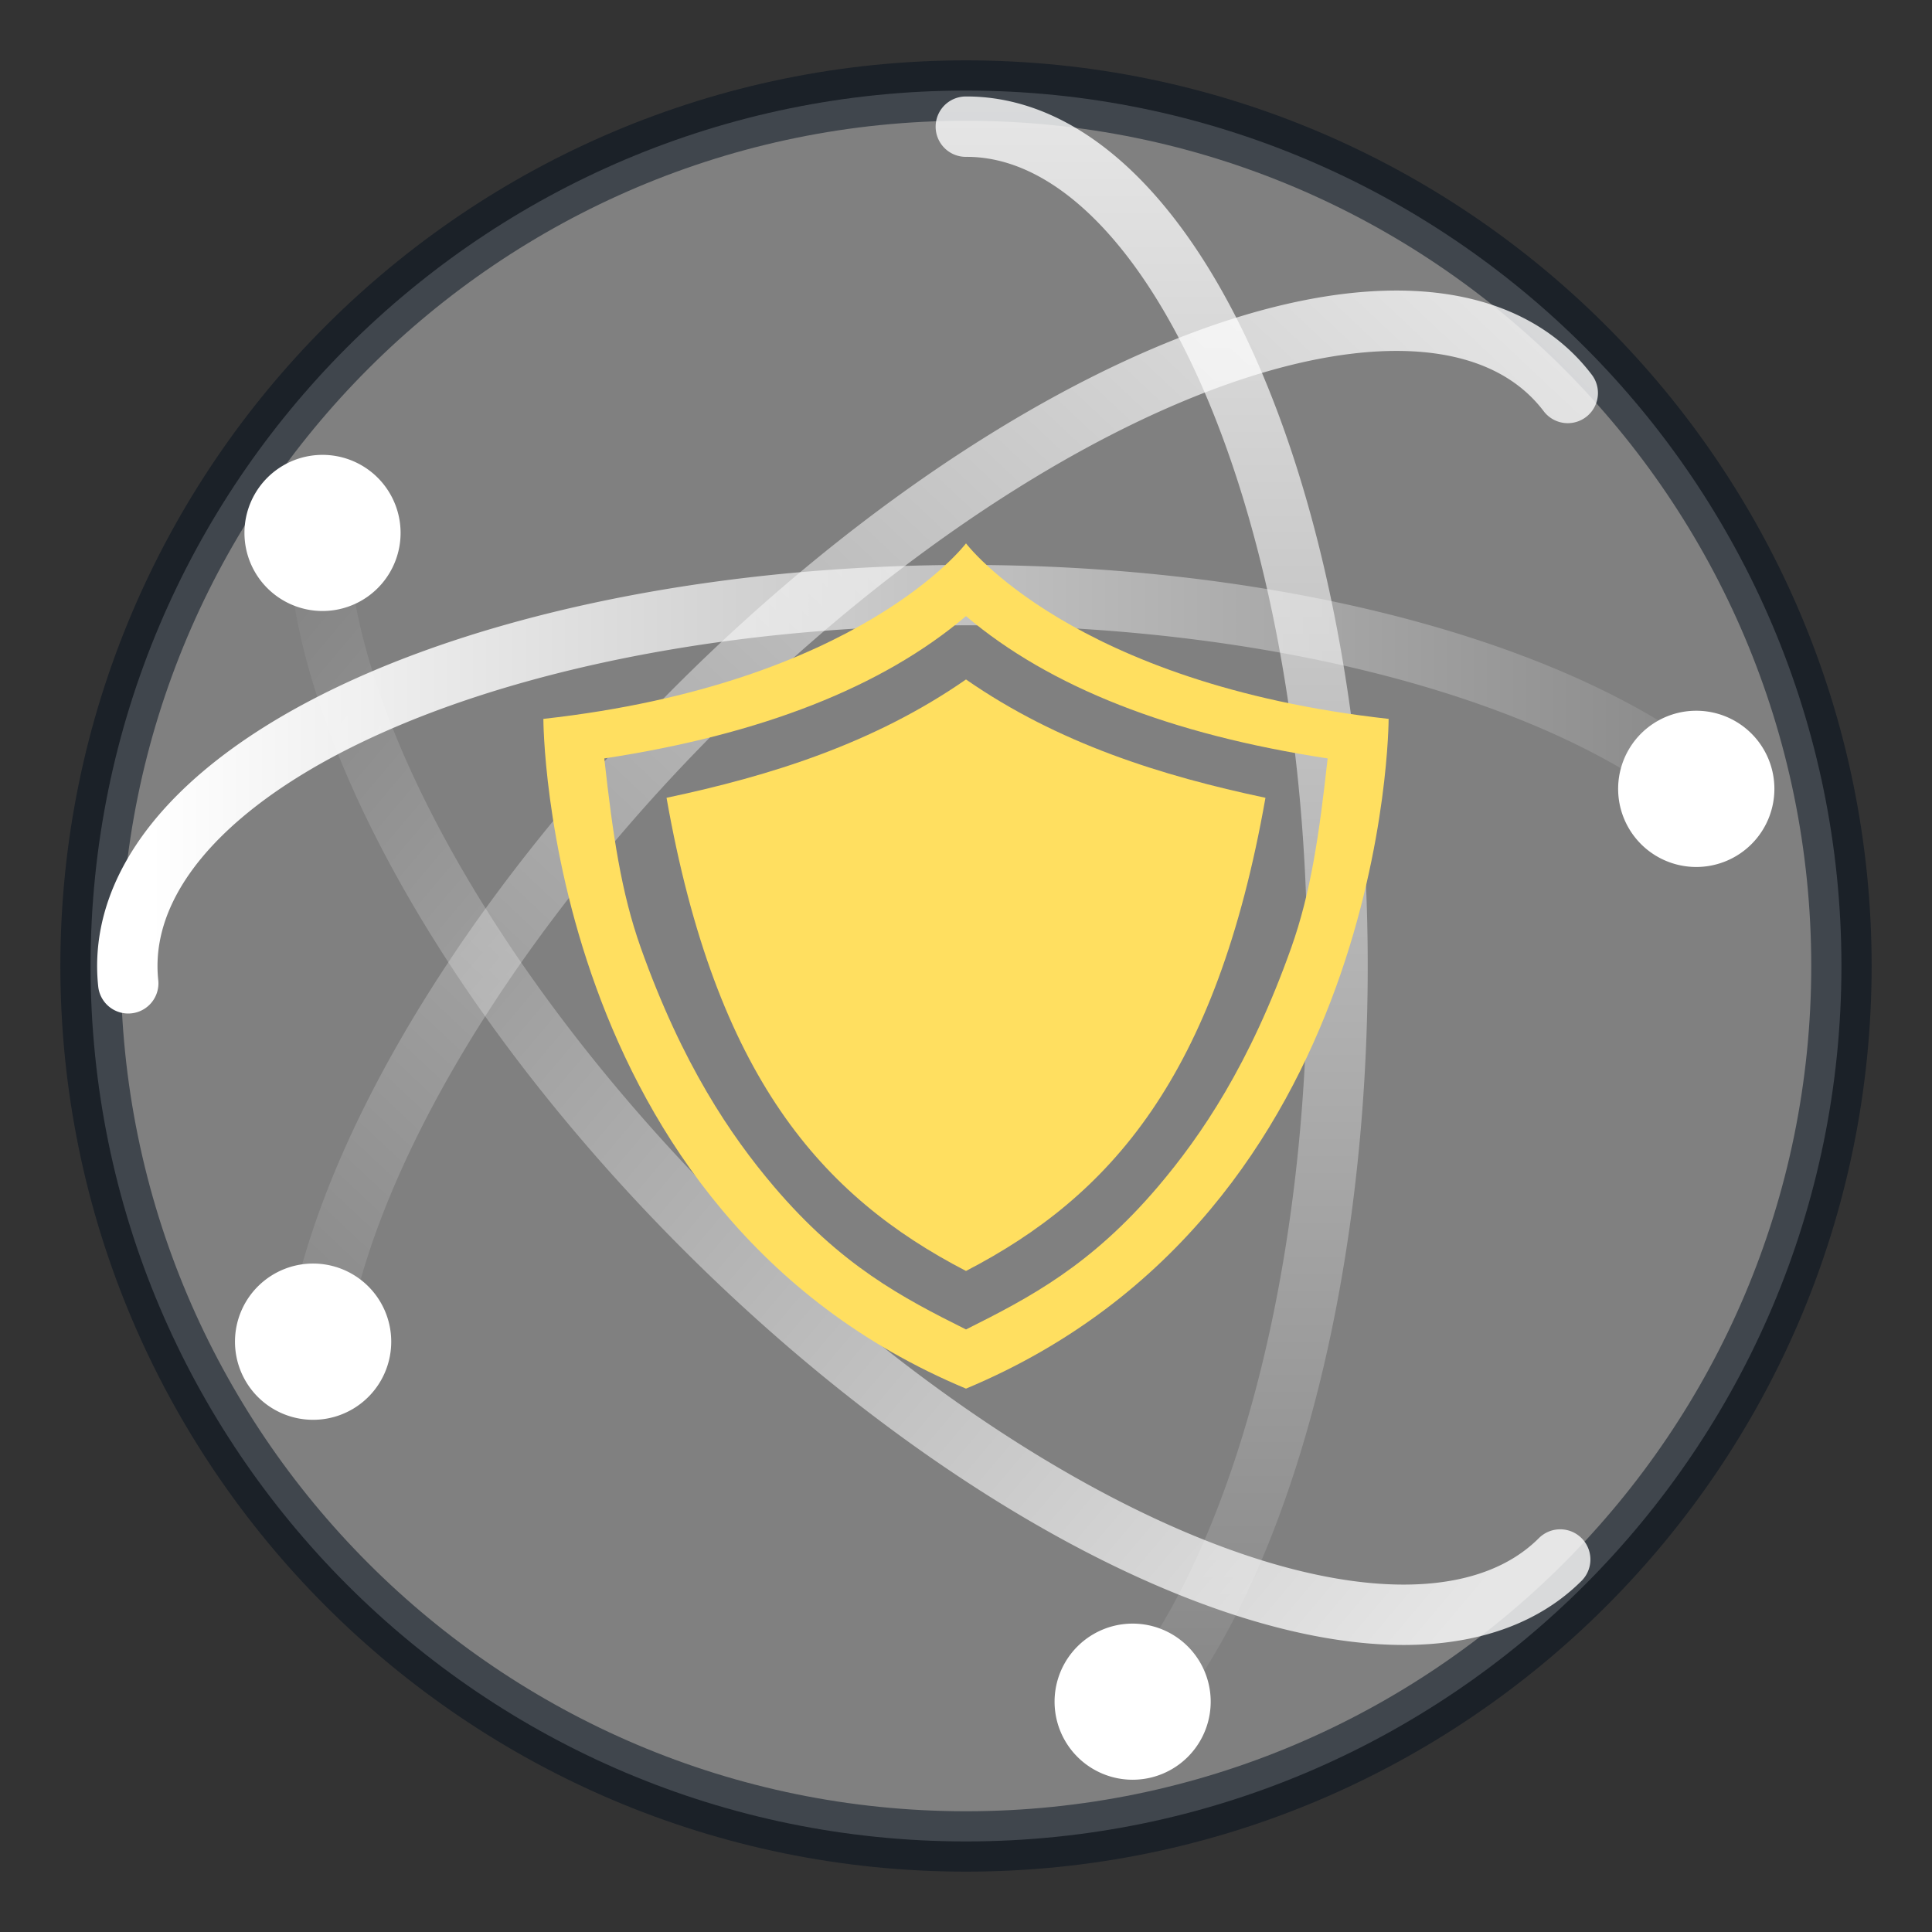
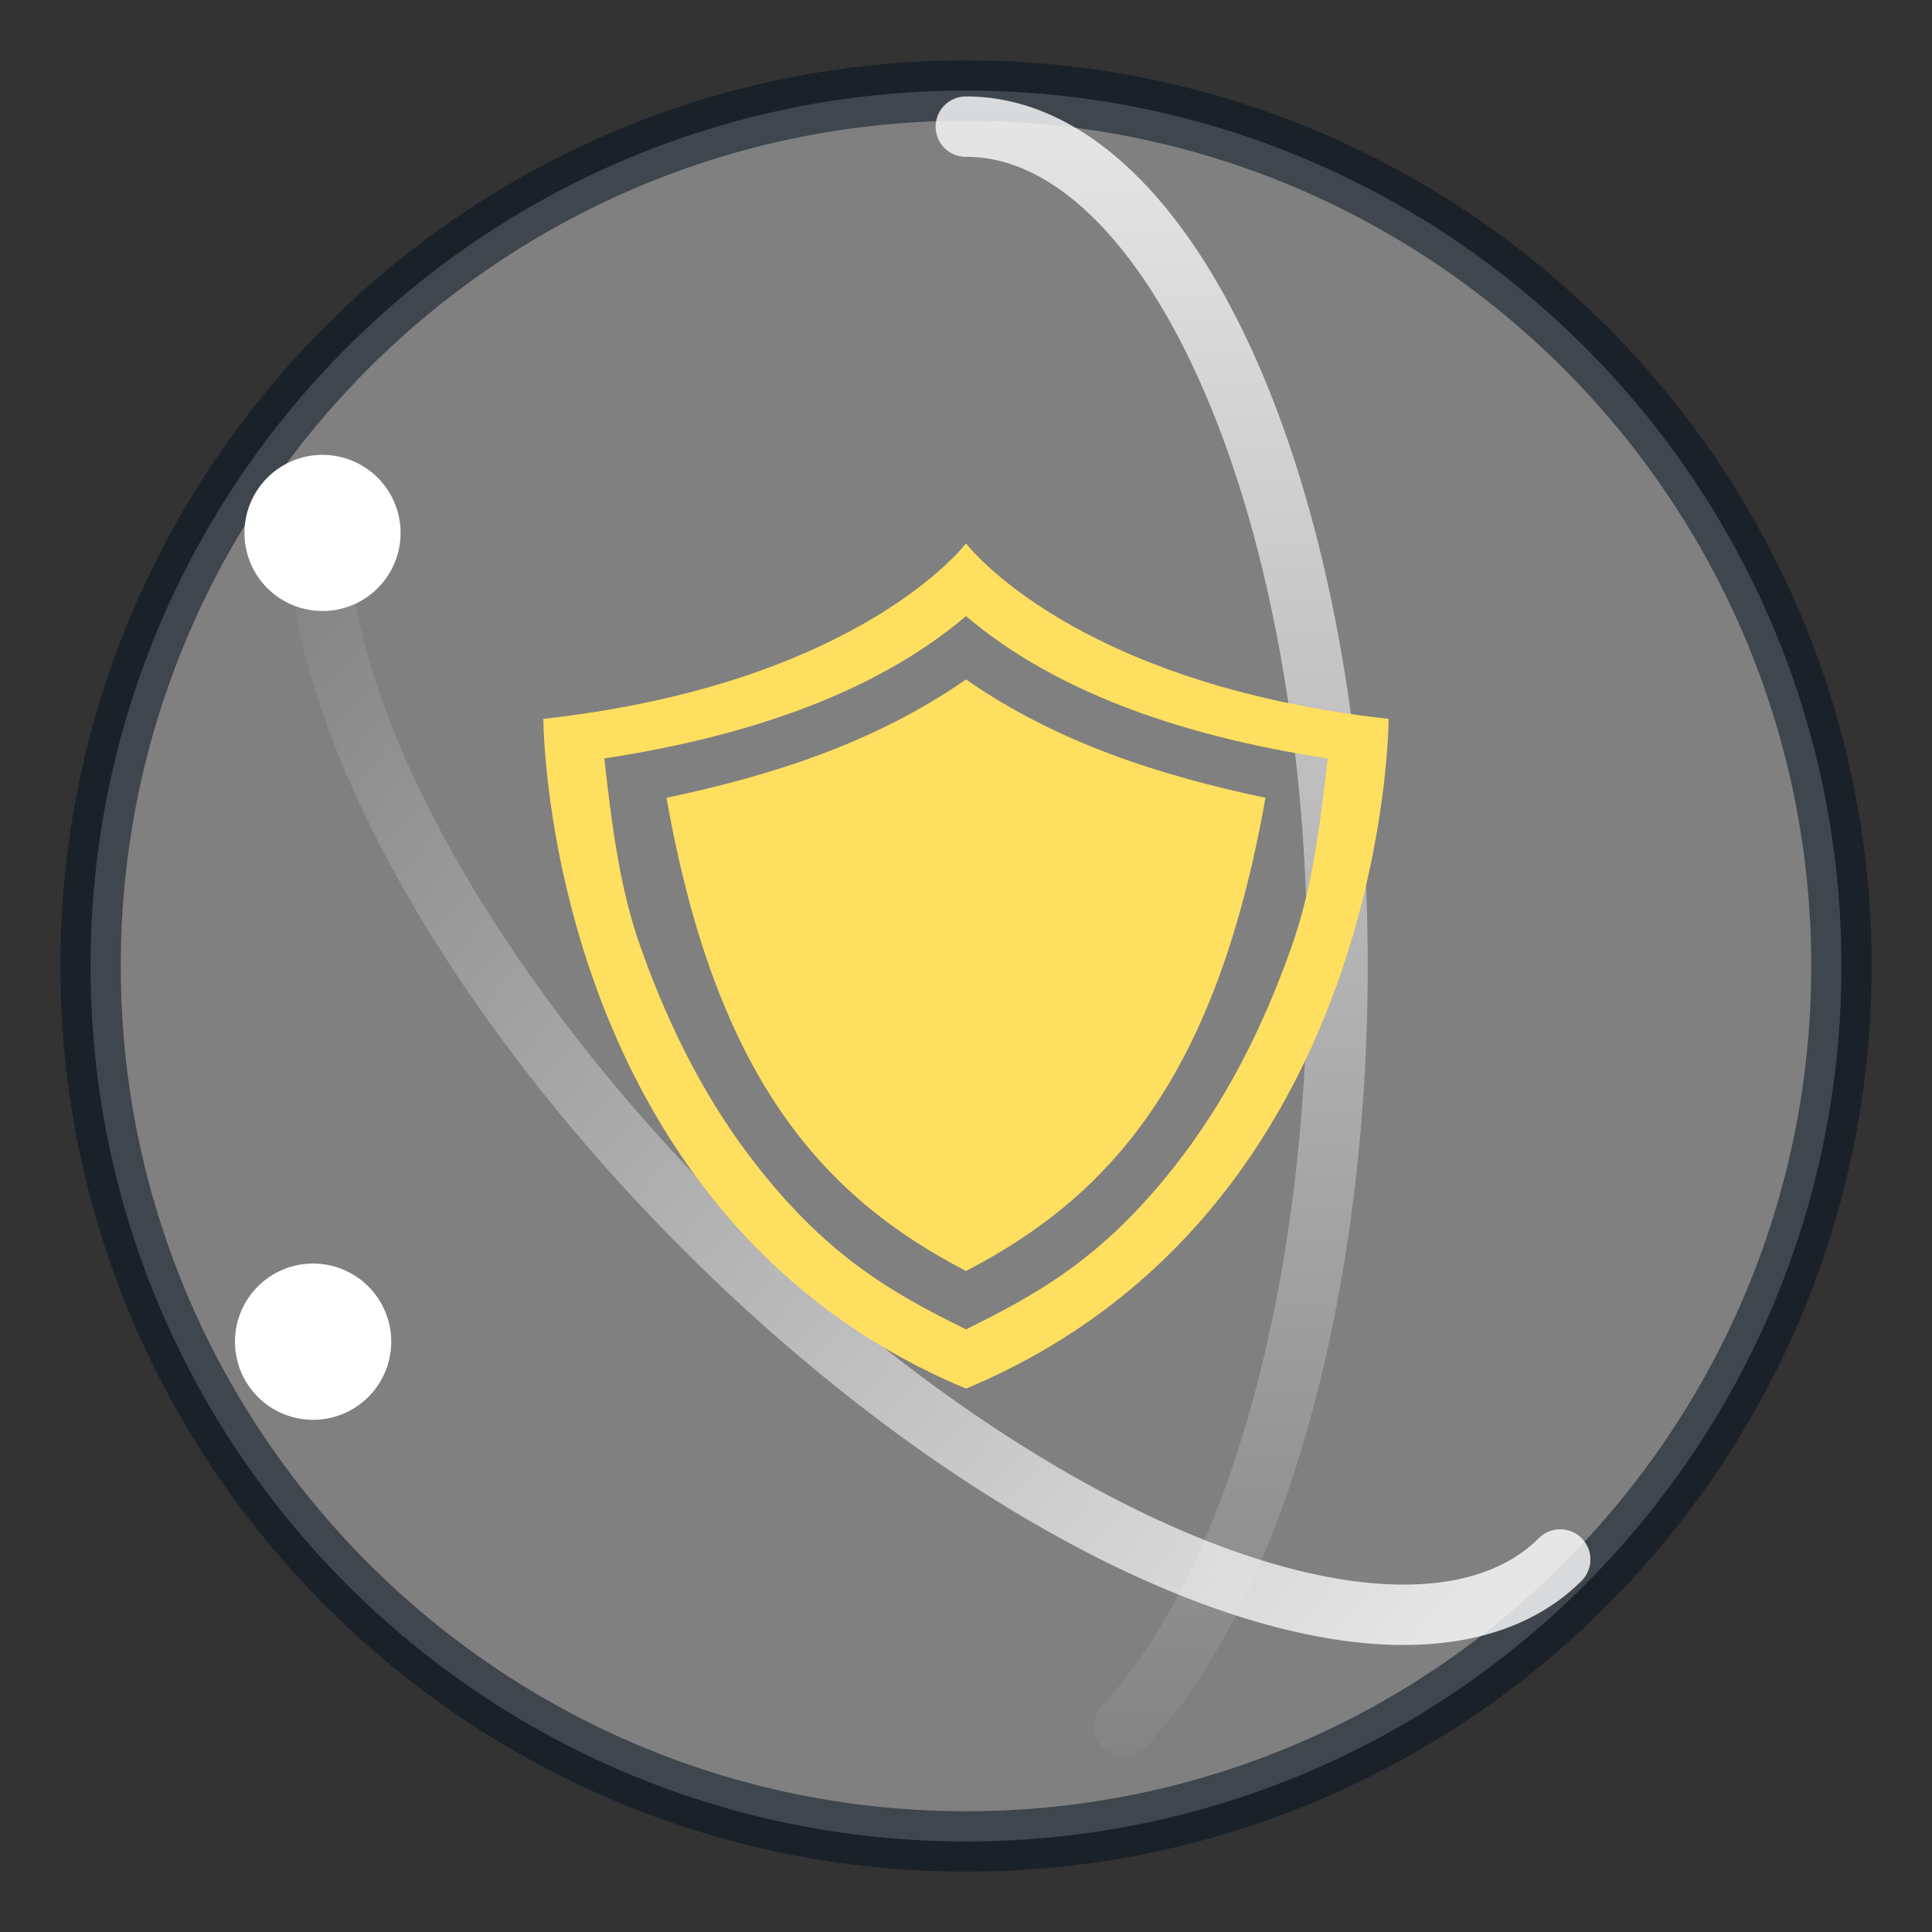
<svg xmlns="http://www.w3.org/2000/svg" xmlns:xlink="http://www.w3.org/1999/xlink" width="32" height="32" version="1.1">
  <rect width="100%" height="100%" fill="#333333" stroke="none" />
  <defs>
    <linearGradient id="m" x1="4.49" x2="47.5" y1="23" y2="23" gradientTransform="matrix(.647 0 0 -.647 -.478 30.873)" gradientUnits="userSpaceOnUse" xlink:href="#h" />
    <linearGradient id="h">
      <stop stop-color="#fff" offset="0" />
      <stop stop-color="#fff" stop-opacity="0" offset="1" />
    </linearGradient>
    <linearGradient id="l" x1="48.127" x2="2.873" y1="25.828" y2="24.414" gradientTransform="matrix(.457 -.457 -.457 -.457 14.748 38.235)" gradientUnits="userSpaceOnUse" xlink:href="#h" />
    <linearGradient id="k" x1="46.006" x2="4.287" y1="23.707" y2="27.243" gradientTransform="matrix(.457 .457 -.457 .457 14.869 -6.176)" gradientUnits="userSpaceOnUse" xlink:href="#h" />
    <linearGradient id="j" x1="3.5" x2="47.5" y1="23" y2="23" gradientTransform="matrix(0 .647 .647 0 1.14 -.489)" gradientUnits="userSpaceOnUse" xlink:href="#h" />
  </defs>
  <path d="m16 1.5c-8 0-14.5 6.5-14.5 14.5s6.5 14.5 14.5 14.5 14.5-6.5 14.5-14.5-6.5-14.5-14.5-14.5z" color="#000000" fill="#808080" overflow="visible" stroke="#05111e" stroke-opacity=".518" />
  <path d="m18.614 28.594a6.143 13.903 0 0 0-2.617-26.496" fill="none" opacity=".8" stroke="url(#j)" stroke-linecap="round" stroke-linejoin="round" />
-   <path d="m17.467 28.185a1.293 1.293 0 0 0 2.586 0 1.293 1.293 0 1 0-2.586 0z" color="#000000" fill="#fff" overflow="visible" />
  <path d="m25.842 25.83a13.903 6.143 45 0 1-20.564-17.46" fill="none" opacity=".8" stroke="url(#k)" stroke-linecap="round" stroke-linejoin="round" />
  <path d="m6.635 8.827a1.293 1.293 0 0 1-2.586 0 1.293 1.293 0 1 1 2.586 0z" color="#000000" fill="#fff" overflow="visible" />
-   <path d="m25.967 6.509a6.143 13.903 45 0 0-20.554 14.841" fill="none" opacity=".8" stroke="url(#l)" stroke-linecap="round" stroke-linejoin="round" />
  <path d="m5.222 23.516a1.294 1.294 0 0 0 0-2.587 1.294 1.294 0 1 0 0 2.587z" fill="#fff" />
-   <path d="m27.853 12.781a13.903 6.143 0 0 0-25.729 3.506" fill="none" stroke="url(#m)" stroke-linecap="round" stroke-linejoin="round" />
-   <path d="m29.389 13.03a1.294 1.294 0 0 0-2.587 0 1.294 1.294 0 1 0 2.587 0z" color="#000000" fill="#fff" overflow="visible" />
  <path d="M16 11.254c-1.526 1.06-3.24 1.596-4.96 1.96.815 4.622 2.57 6.599 4.96 7.837 2.39-1.238 4.145-3.215 4.96-7.837-1.72-.364-3.434-.9-4.96-1.96zM16 9s-1.75 2.324-7 2.907c0 0 0 8.17 7 11.093 7-2.924 7-11.093 7-11.093C17.75 11.324 16 9 16 9zm0 1.205c1.388 1.177 3.393 1.961 5.99 2.357-.14 1.264-.277 2.215-.603 3.135-.688 1.933-1.488 3.11-2.205 3.955-1.115 1.311-2.126 1.84-3.182 2.368-1.056-.527-2.067-1.057-3.182-2.368-.717-.845-1.517-2.022-2.205-3.955-.326-.92-.463-1.87-.604-3.135 2.598-.396 4.603-1.18 5.991-2.357z" fill="#ffdf60" />
</svg>